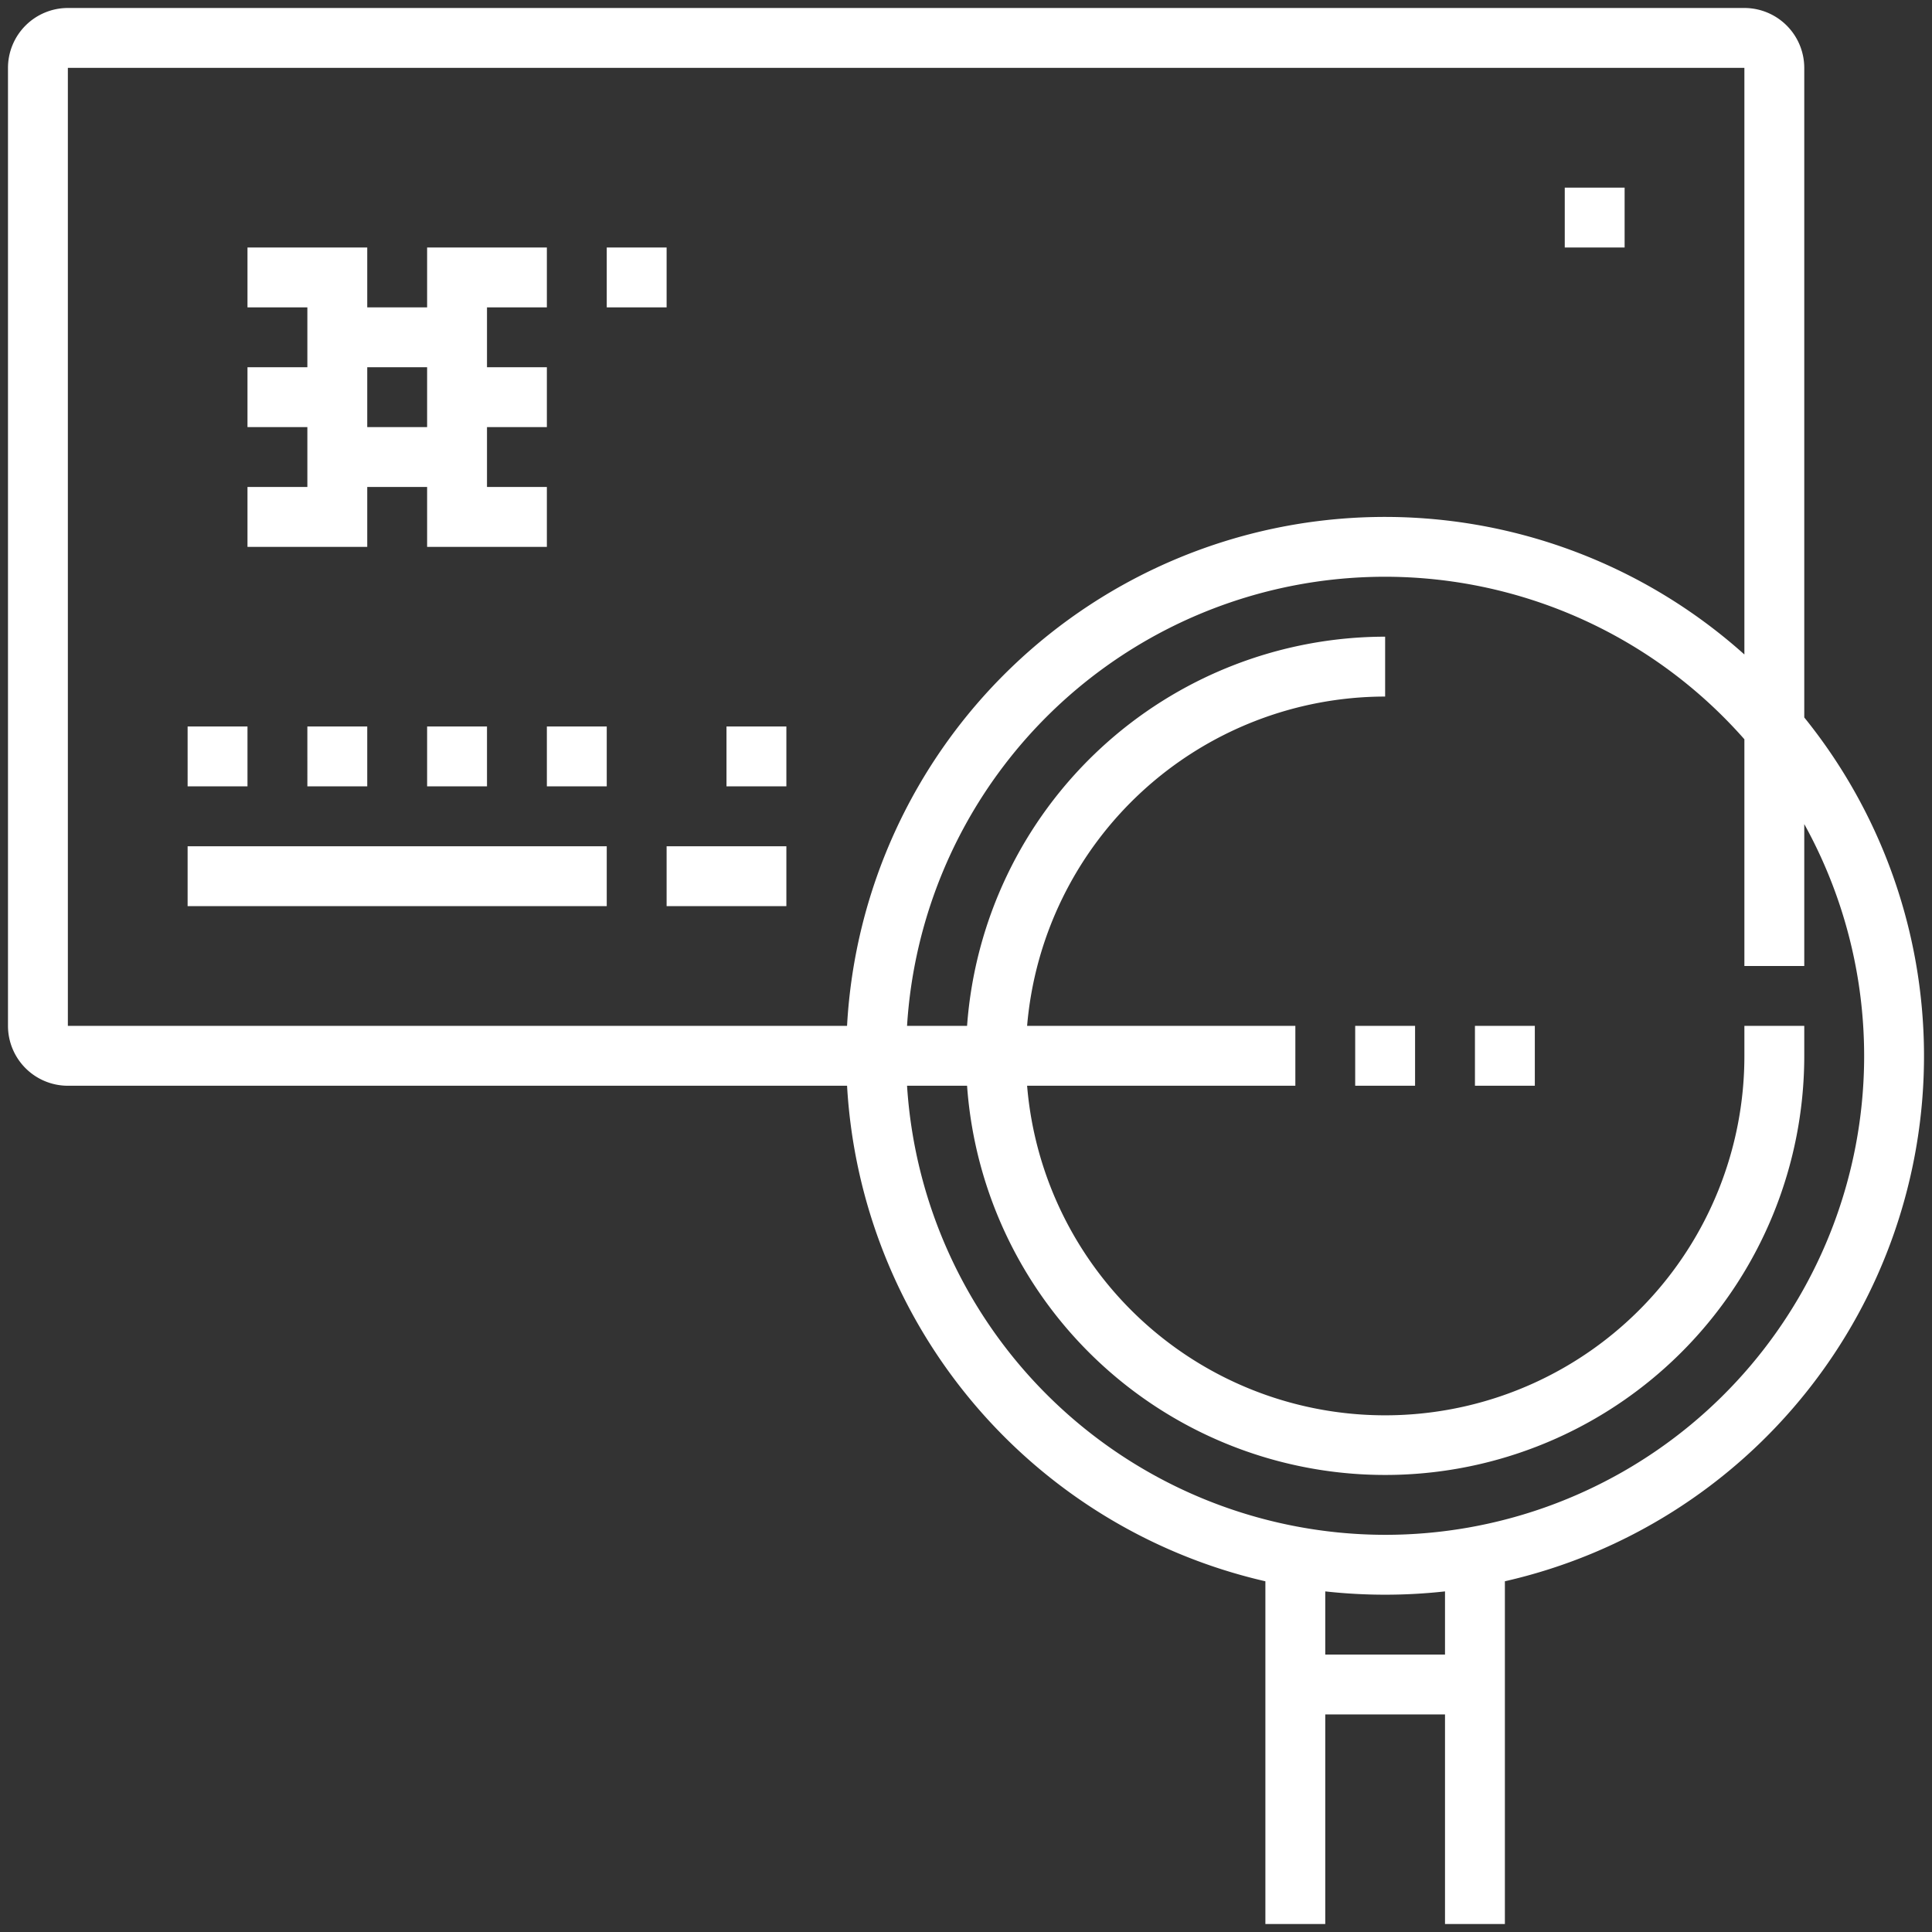
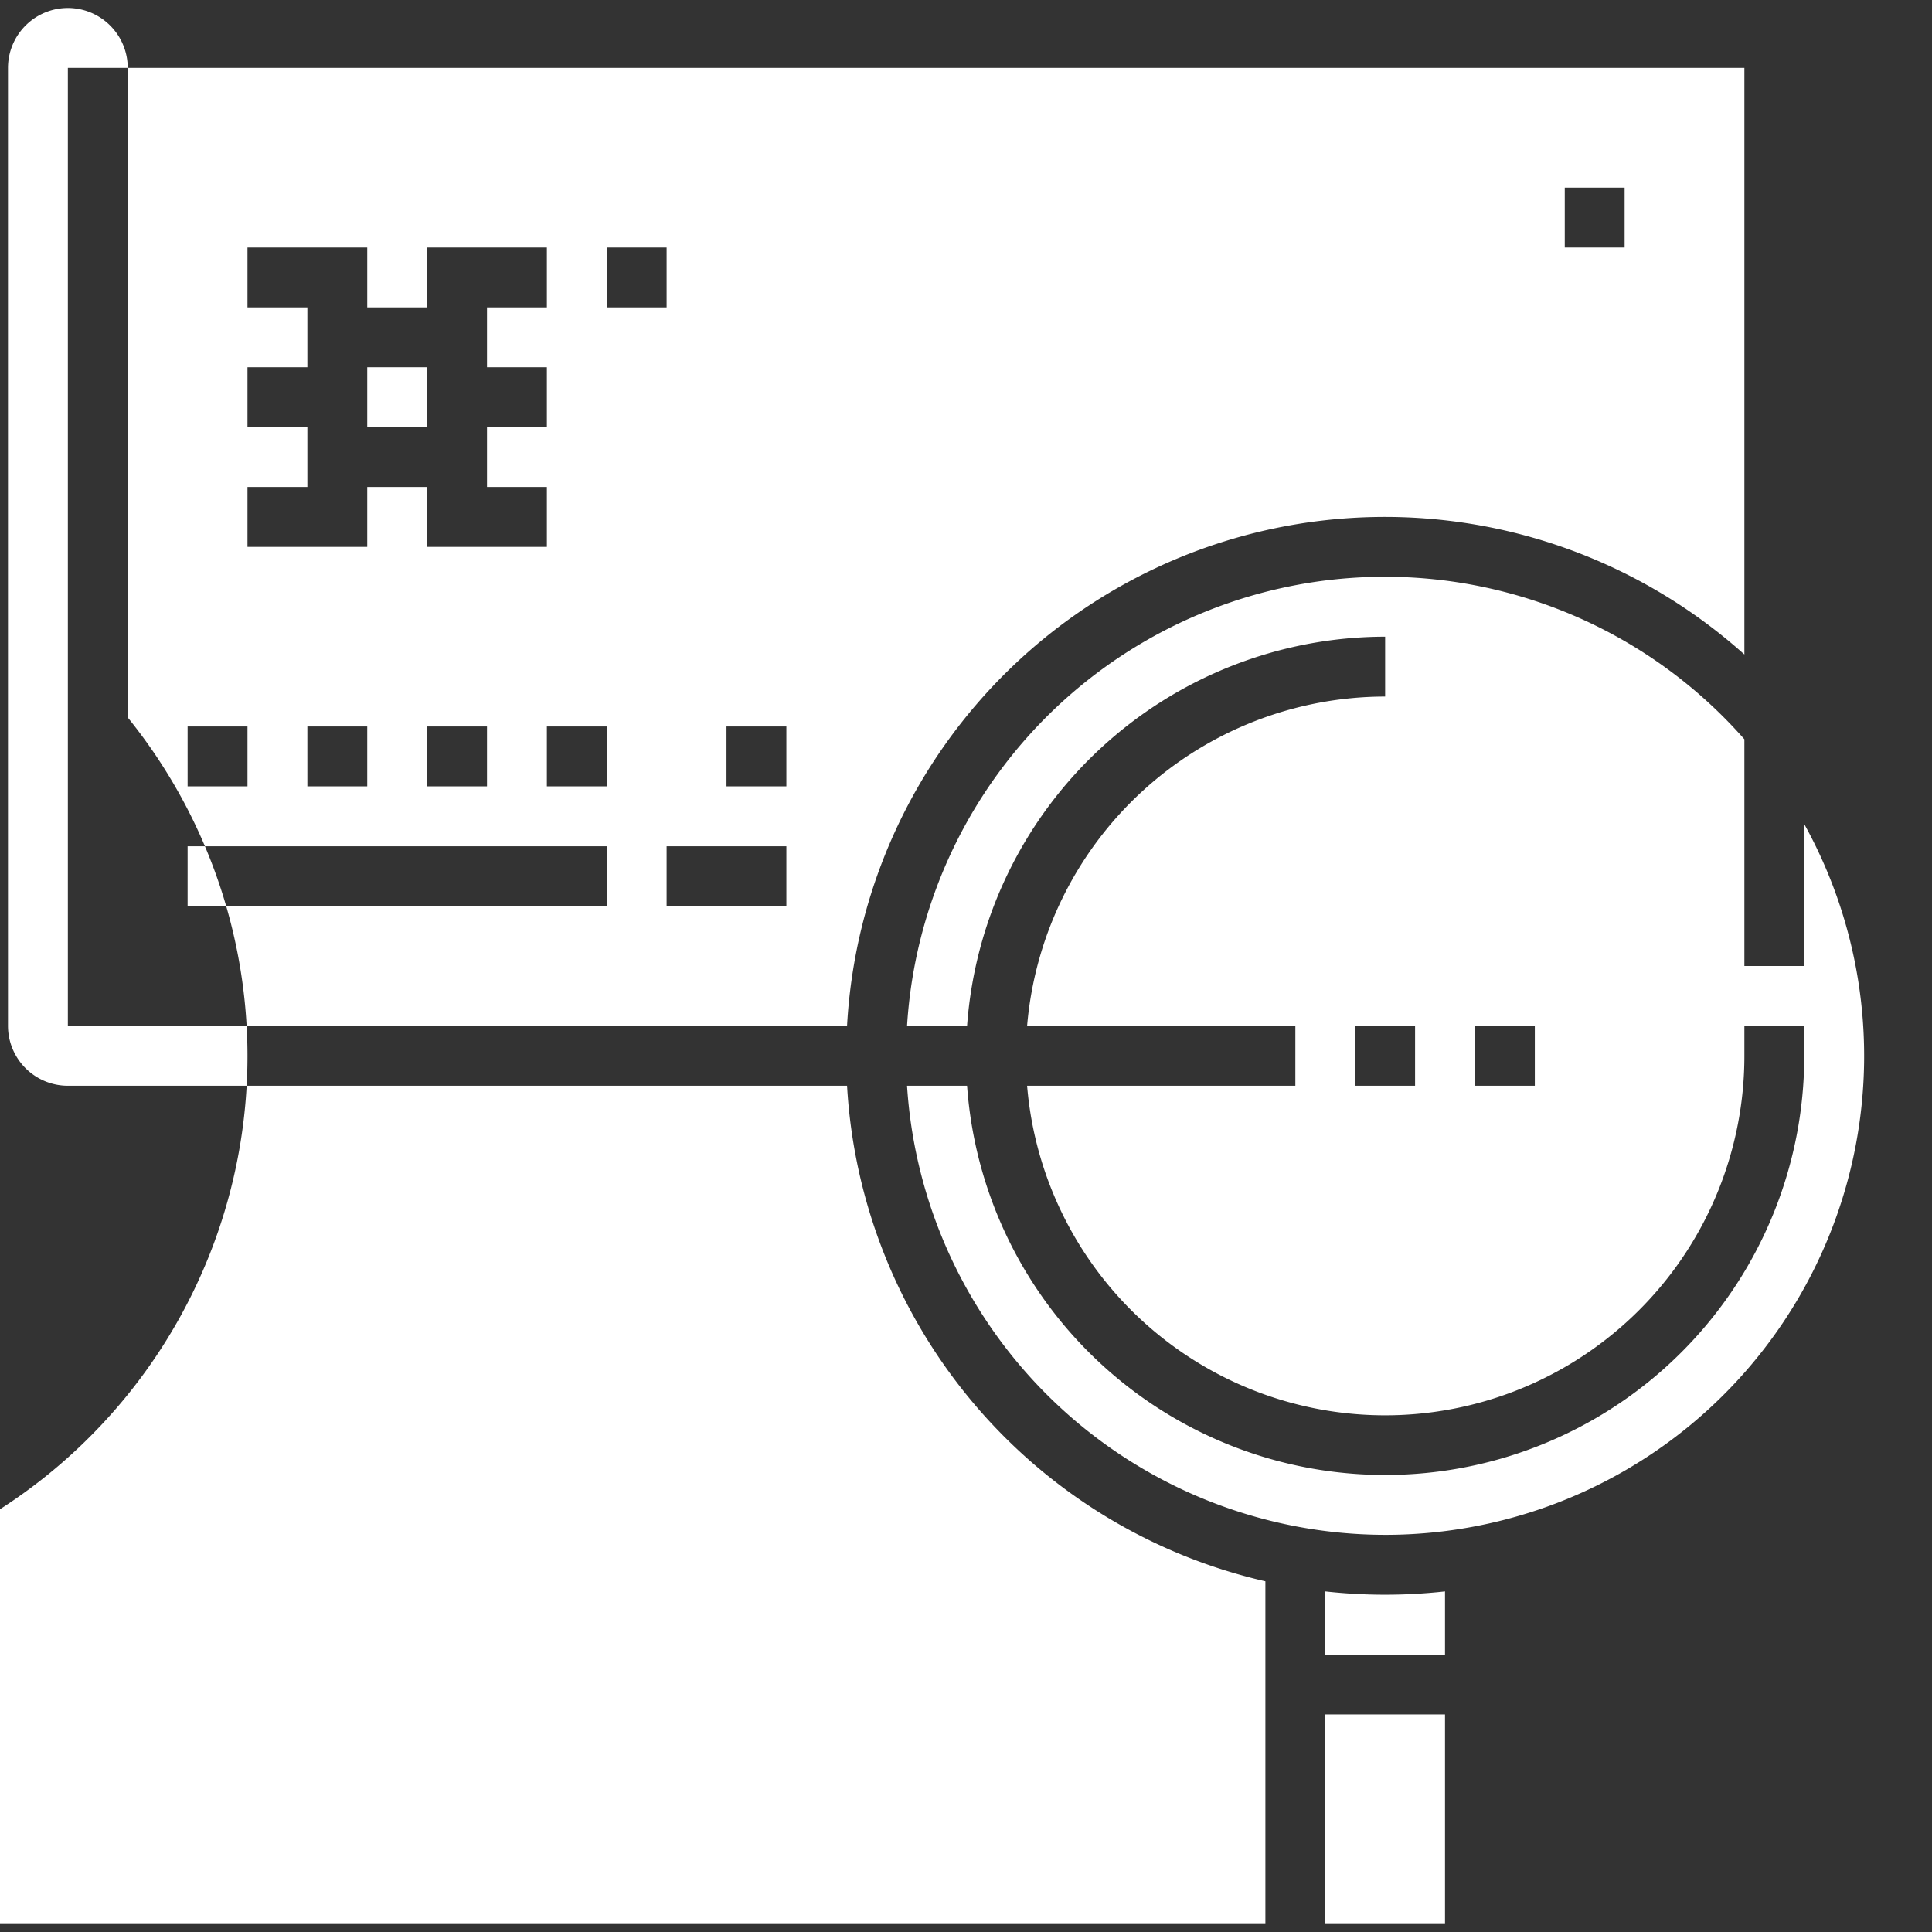
<svg xmlns="http://www.w3.org/2000/svg" width="121" height="121.001" viewBox="0 0 121 121.001">
  <rect x="0" y="0" width="121" height="121.001" fill="#333333" stroke="none" />
-   <path id="Union_92" data-name="Union 92" d="M90,120V106.875H82.5V120H78.75V98.535A33.823,33.823,0,0,1,52.551,67.5H3.75A3.754,3.754,0,0,1,0,63.75v-60A3.754,3.754,0,0,1,3.75,0h105a3.755,3.755,0,0,1,3.75,3.75V44.434a33.734,33.734,0,0,1-18.75,54.1V120Zm0-16.875V99.168a34.072,34.072,0,0,1-7.5,0v3.957Zm-3.749-7.5A29.991,29.991,0,0,0,112.5,51.112V60h-3.75V45.8A29.987,29.987,0,0,0,56.308,63.75h3.759A26.284,26.284,0,0,1,86.25,39.375v3.75A22.53,22.53,0,0,0,63.827,63.75h16.8V67.5h-16.8a22.5,22.5,0,0,0,44.923-1.875V63.75h3.75v1.876A26.25,26.25,0,0,1,60.067,67.5H56.308A30.041,30.041,0,0,0,86.251,95.625ZM3.75,63.75h48.8a33.734,33.734,0,0,1,56.2-23.26V3.75H3.75ZM91.875,67.5V63.75h3.75V67.5Zm-7.5,0V63.75h3.75V67.5ZM41.25,56.25V52.5h7.5v3.75Zm-30,0V52.5H37.5v3.75ZM45,48.75V45h3.75v3.75Zm-11.25,0V45H37.5v3.75Zm-7.5,0V45H30v3.75Zm-7.5,0V45H22.5v3.75Zm-7.5,0V45H15v3.75Zm15-15V30H22.5v3.75H15V30H18.75V26.25H15V22.5H18.75V18.75H15V15h7.5V18.75h3.75V15h7.5V18.75H30V22.5h3.75v3.75H30V30h3.75v3.75Zm0-7.5V22.5H22.5v3.75Zm11.25-7.5V15H41.25V18.75ZM97.5,15V11.25h3.749V15Z" transform="translate(0.5 0.5)" fill="#fff" stroke="rgba(0,0,0,0)" stroke-miterlimit="10" stroke-width="1" />
+   <path id="Union_92" data-name="Union 92" d="M90,120V106.875H82.5V120H78.75V98.535A33.823,33.823,0,0,1,52.551,67.5H3.75A3.754,3.754,0,0,1,0,63.75v-60A3.754,3.754,0,0,1,3.75,0a3.755,3.755,0,0,1,3.75,3.75V44.434a33.734,33.734,0,0,1-18.75,54.1V120Zm0-16.875V99.168a34.072,34.072,0,0,1-7.5,0v3.957Zm-3.749-7.5A29.991,29.991,0,0,0,112.5,51.112V60h-3.75V45.8A29.987,29.987,0,0,0,56.308,63.75h3.759A26.284,26.284,0,0,1,86.25,39.375v3.75A22.53,22.53,0,0,0,63.827,63.75h16.8V67.5h-16.8a22.5,22.5,0,0,0,44.923-1.875V63.75h3.75v1.876A26.25,26.25,0,0,1,60.067,67.5H56.308A30.041,30.041,0,0,0,86.251,95.625ZM3.75,63.75h48.8a33.734,33.734,0,0,1,56.2-23.26V3.75H3.75ZM91.875,67.5V63.75h3.75V67.5Zm-7.5,0V63.75h3.75V67.5ZM41.25,56.25V52.5h7.5v3.75Zm-30,0V52.5H37.5v3.75ZM45,48.75V45h3.75v3.75Zm-11.25,0V45H37.5v3.75Zm-7.5,0V45H30v3.75Zm-7.5,0V45H22.5v3.75Zm-7.5,0V45H15v3.75Zm15-15V30H22.5v3.75H15V30H18.75V26.25H15V22.5H18.75V18.75H15V15h7.5V18.75h3.75V15h7.5V18.75H30V22.5h3.75v3.75H30V30h3.75v3.75Zm0-7.5V22.5H22.5v3.75Zm11.25-7.5V15H41.25V18.75ZM97.5,15V11.25h3.749V15Z" transform="translate(0.5 0.5)" fill="#fff" stroke="rgba(0,0,0,0)" stroke-miterlimit="10" stroke-width="1" />
</svg>